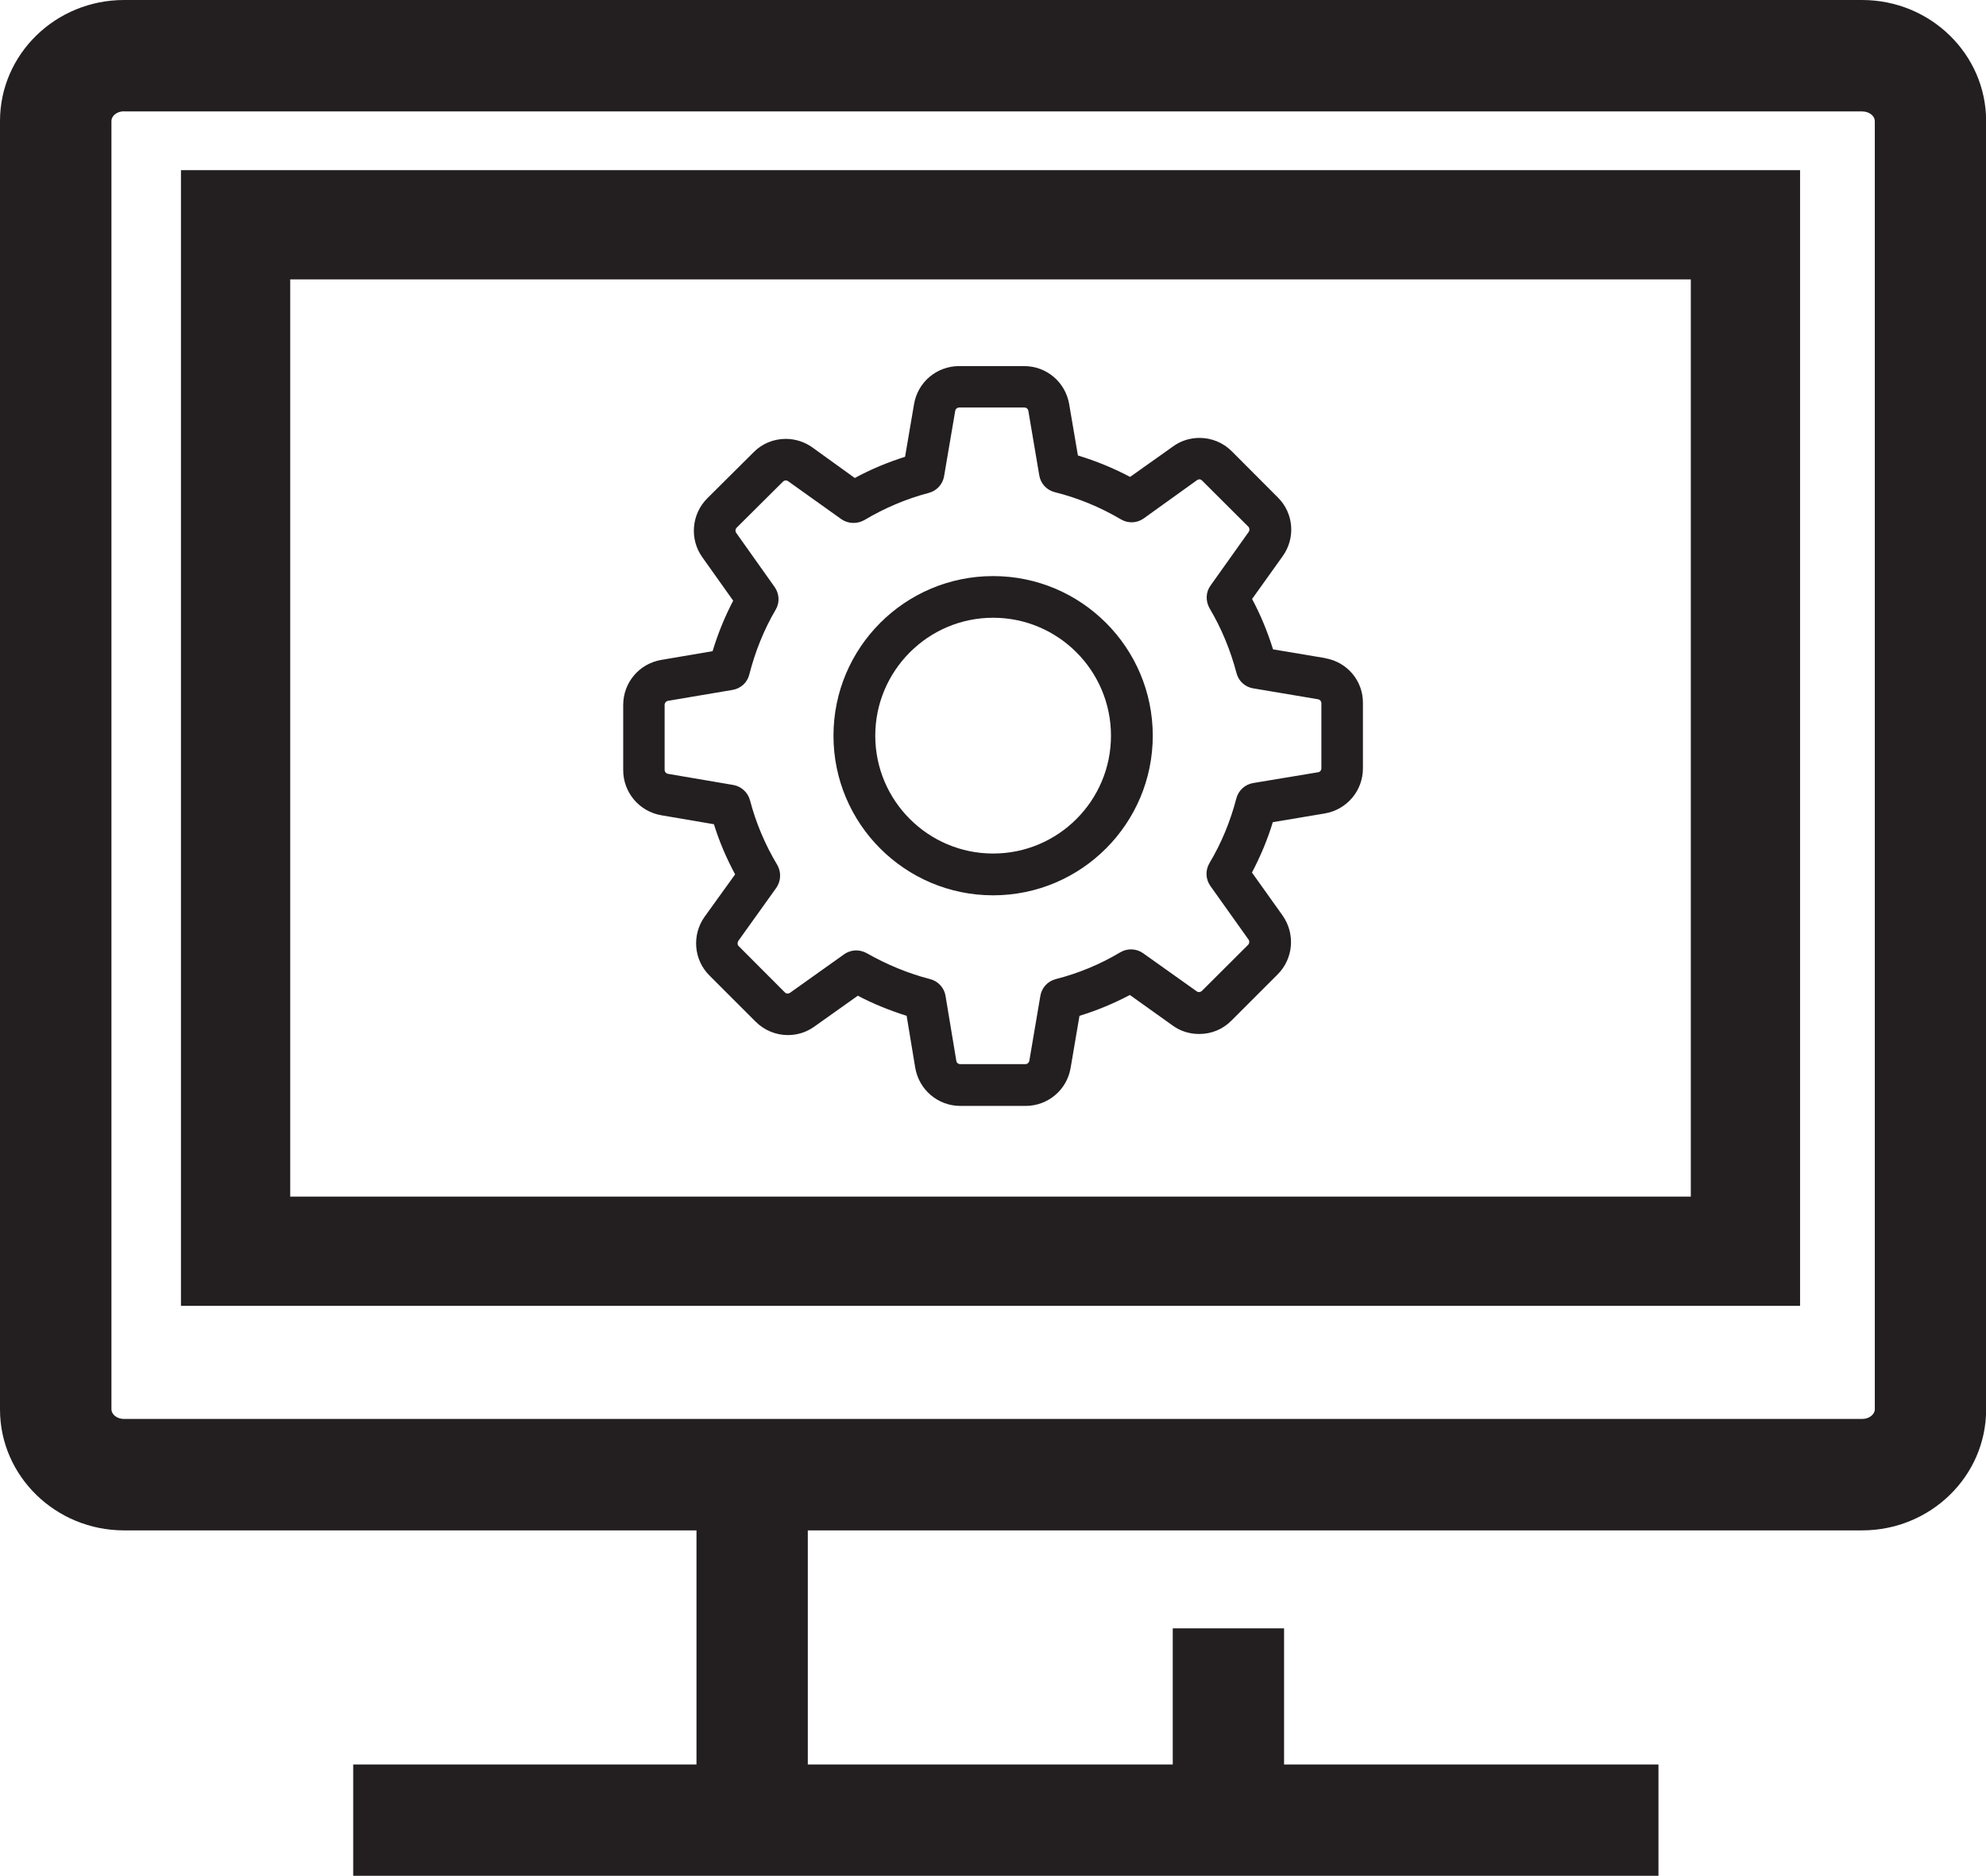
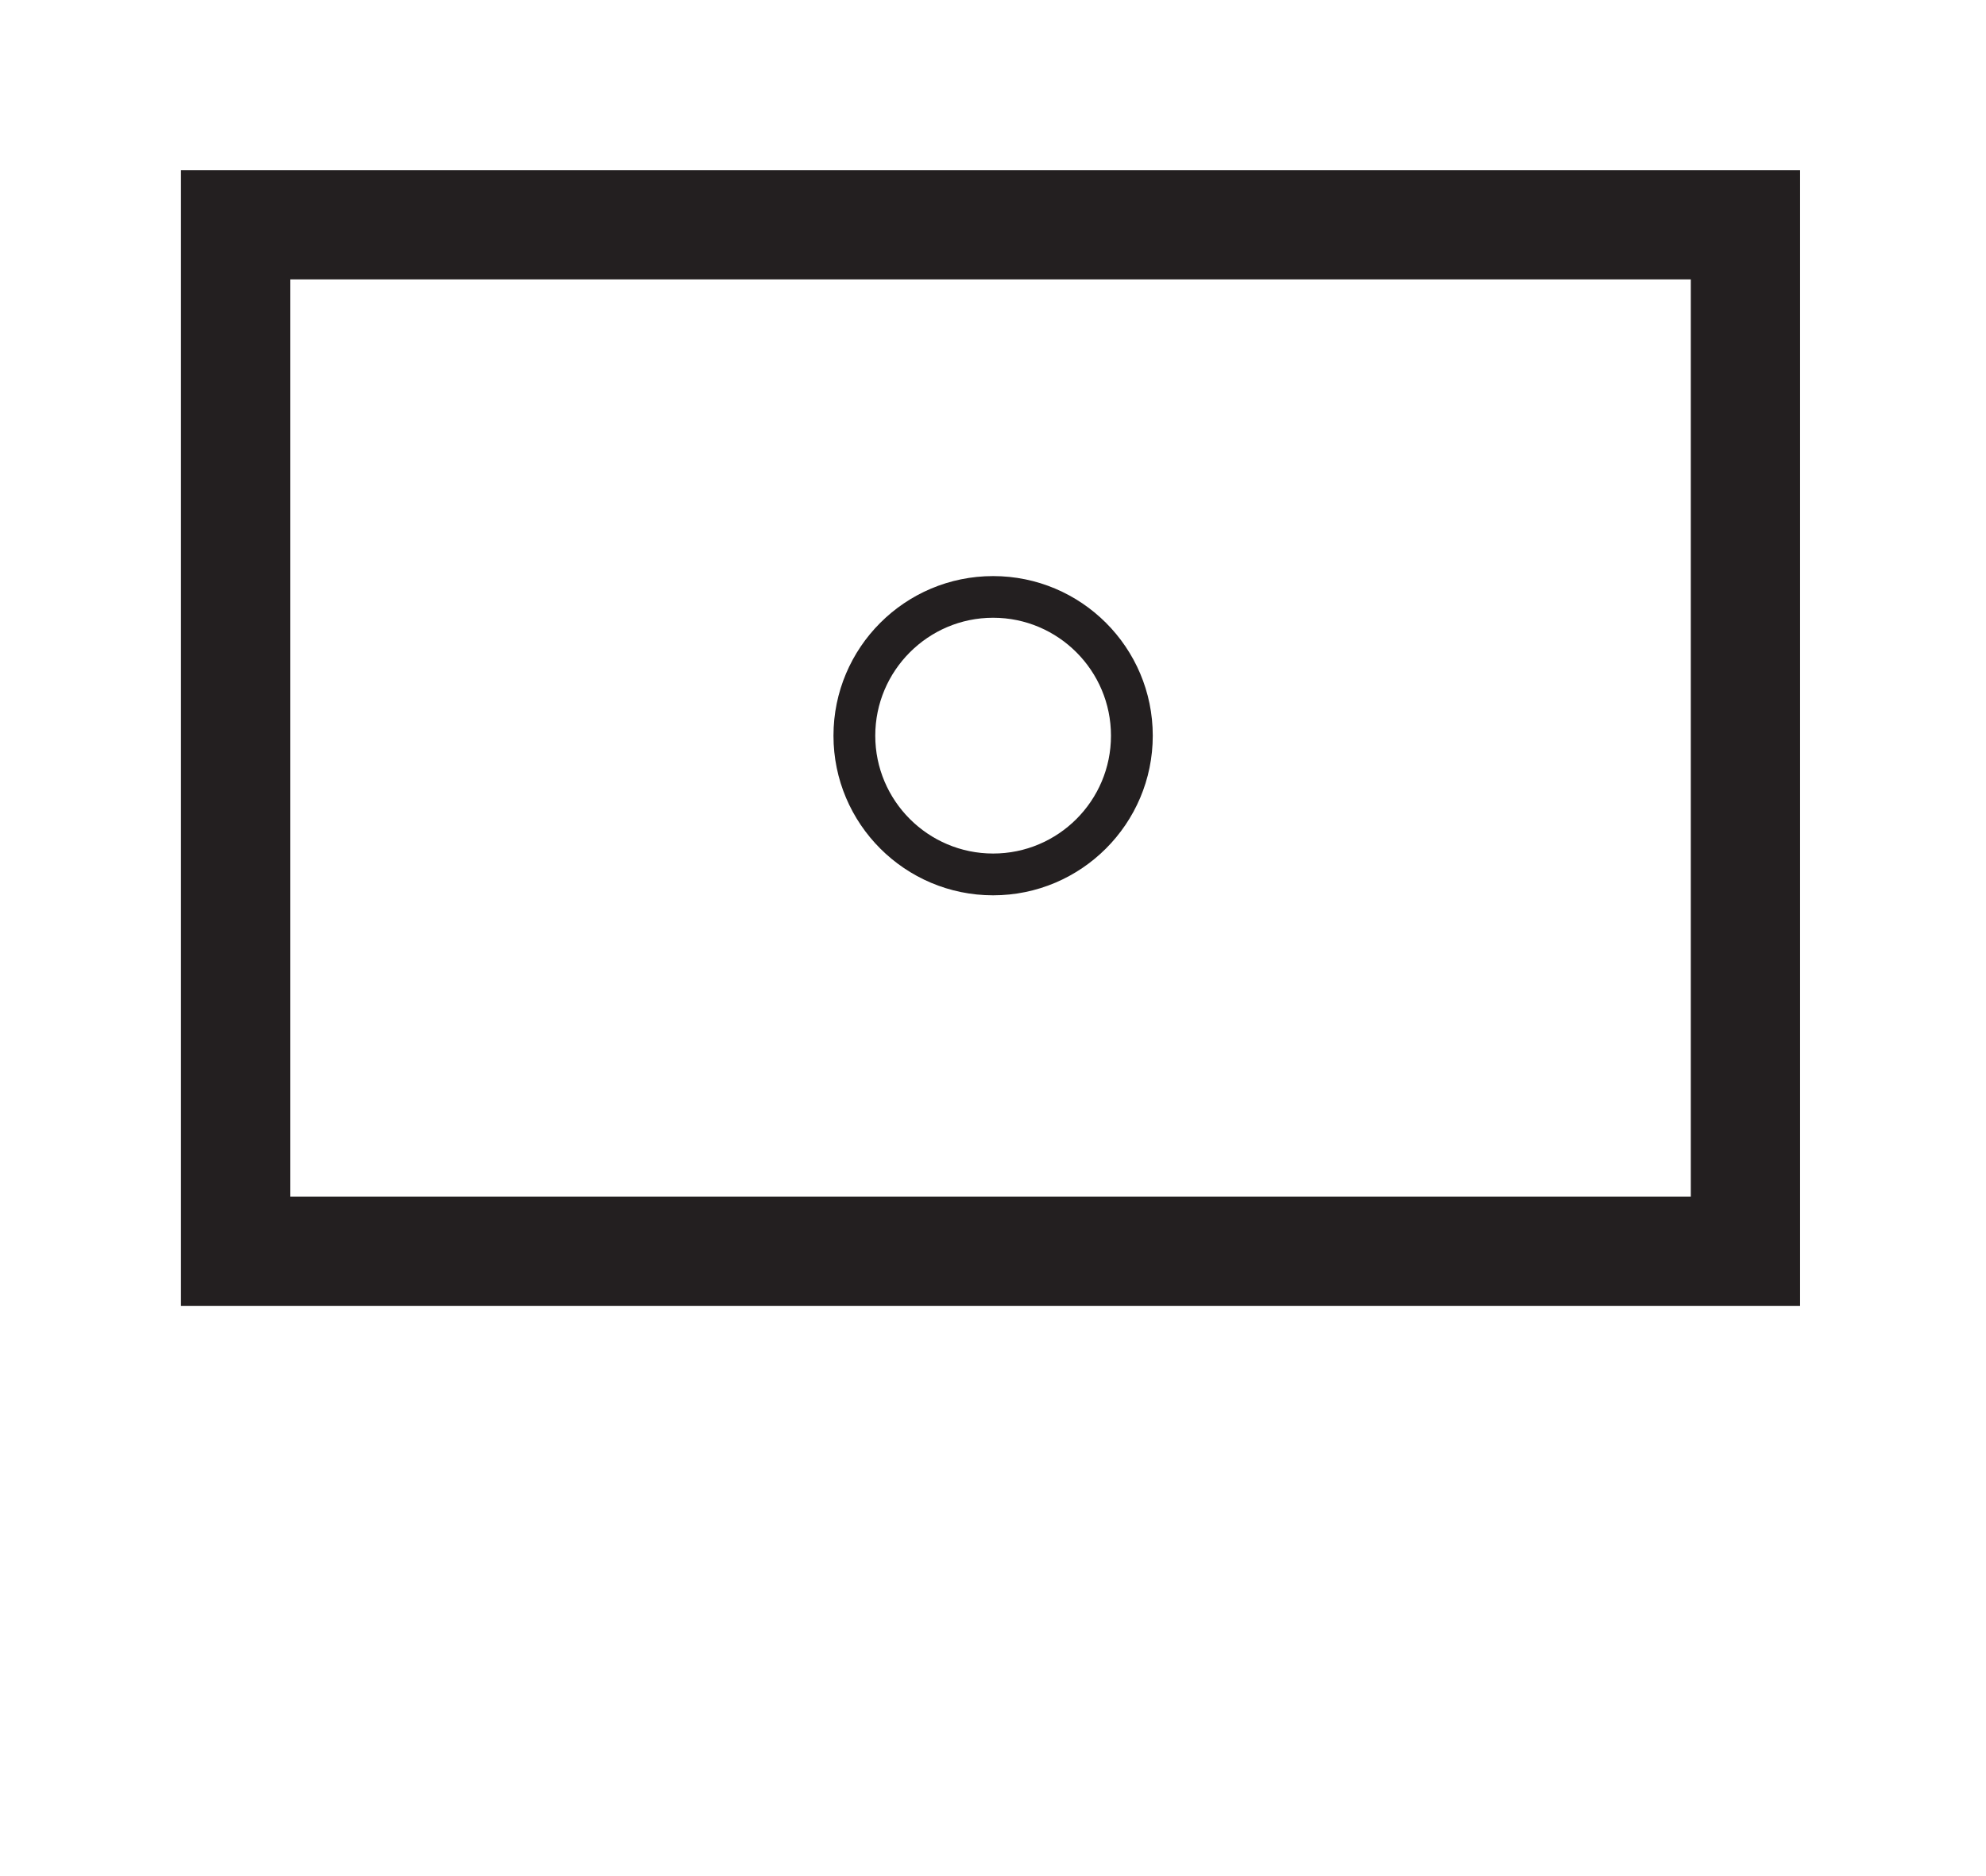
<svg xmlns="http://www.w3.org/2000/svg" id="Layer_2" viewBox="0 0 163.96 154.89">
  <defs>
    <style>.cls-1{fill:#231f20;stroke-width:0px;}</style>
  </defs>
  <g id="Layer_2-2">
-     <path class="cls-1" d="m10.24,9.19c-.62,0-1.04.41-1.04.79v106.4c0,.38.42.79,1.04.79h143.49c.62,0,1.05-.41,1.05-.79V9.99c0-.38-.42-.79-1.05-.79H10.24Zm143.49,117.18H10.24c-5.64,0-10.24-4.48-10.24-9.98V9.99C0,4.48,4.59,0,10.24,0h143.49c5.65,0,10.24,4.48,10.24,9.99v106.4c0,5.51-4.59,9.98-10.24,9.98" />
-     <path class="cls-1" d="m23.96,98.81h115.63V23.07H23.96v75.74Zm124.65,9.02H14.94V14.05h133.67v93.77Z" />
-     <rect class="cls-1" x="29.16" y="145.7" width="107.76" height="9.19" />
-     <rect class="cls-1" x="57.5" y="121.86" width="9.19" height="29.21" />
-     <rect class="cls-1" x="96.82" y="134.46" width="9.19" height="16.6" />
-     <path class="cls-1" d="m109.09,63.44c0,.17-.11.31-.28.33l-5.36.89c-.68.12-1.21.62-1.38,1.27-.49,1.88-1.22,3.67-2.22,5.34-.35.6-.32,1.32.07,1.88l3.16,4.44c.09.13.07.31-.04.43l-3.81,3.8c-.09.08-.18.1-.24.1-.08,0-.14-.02-.19-.06l-4.43-3.15c-.54-.39-1.29-.42-1.87-.08-1.67,1-3.46,1.74-5.34,2.22-.67.17-1.16.72-1.27,1.38l-.91,5.36c-.03.16-.16.28-.33.28h-5.37c-.17,0-.31-.11-.33-.28l-.89-5.36c-.11-.67-.61-1.21-1.27-1.38-1.82-.47-3.58-1.2-5.23-2.14-.27-.15-.58-.23-.87-.23-.34,0-.7.11-1,.32l-4.47,3.18c-.06.04-.12.06-.19.06-.05,0-.15,0-.24-.1l-3.8-3.81c-.12-.11-.12-.29-.04-.43l3.14-4.39c.39-.56.42-1.3.08-1.89-1-1.66-1.76-3.46-2.25-5.33-.17-.65-.71-1.15-1.37-1.27l-5.4-.92c-.16-.03-.28-.17-.28-.33v-5.37c0-.16.12-.3.28-.33l5.32-.9c.68-.11,1.23-.61,1.39-1.27.48-1.88,1.2-3.69,2.18-5.36.35-.59.3-1.32-.09-1.87l-3.17-4.47c-.09-.12-.08-.31.04-.43l3.81-3.79c.09-.09.18-.11.24-.11.08,0,.14.02.19.06l4.4,3.14c.56.39,1.3.41,1.89.08,1.66-.99,3.46-1.76,5.33-2.25.65-.17,1.15-.71,1.26-1.37l.92-5.4c.03-.16.16-.28.34-.28h5.37c.17,0,.31.12.33.28l.9,5.32c.11.68.61,1.22,1.28,1.39,1.93.48,3.76,1.24,5.47,2.25.58.34,1.31.32,1.87-.08l4.4-3.16c.06-.04.13-.07.19-.07.05,0,.15.01.24.11l3.8,3.79c.12.12.13.3.04.44l-3.15,4.43c-.4.55-.42,1.28-.08,1.88.99,1.67,1.73,3.47,2.22,5.34.17.67.71,1.16,1.38,1.27l5.35.9c.17.03.28.17.28.33v5.37h-.02Zm.3-9.1l-4.29-.72c-.45-1.44-1.02-2.83-1.73-4.16l2.53-3.54c1.07-1.5.91-3.55-.41-4.85l-3.8-3.81c-.71-.71-1.66-1.1-2.66-1.1-.79,0-1.55.24-2.18.7l-3.55,2.52c-1.37-.72-2.82-1.32-4.31-1.77l-.72-4.23c-.31-1.83-1.87-3.15-3.72-3.15h-5.37c-1.85,0-3.42,1.33-3.72,3.15l-.74,4.34c-1.43.45-2.82,1.03-4.15,1.75l-3.51-2.53c-.63-.45-1.4-.7-2.19-.7-1.01,0-1.97.4-2.66,1.11l-3.82,3.8c-1.3,1.3-1.48,3.36-.41,4.86l2.55,3.59c-.7,1.34-1.26,2.72-1.7,4.17l-4.23.72c-1.83.31-3.15,1.87-3.15,3.73v5.37c0,1.85,1.33,3.42,3.15,3.73l4.34.74c.44,1.43,1.04,2.82,1.75,4.14l-2.52,3.5c-1.07,1.51-.9,3.57.41,4.86l3.8,3.8c.71.71,1.66,1.11,2.67,1.11.79,0,1.54-.24,2.18-.7l3.59-2.55c1.29.68,2.64,1.22,4.03,1.66l.71,4.29c.31,1.82,1.88,3.15,3.72,3.15h5.39c1.85,0,3.42-1.33,3.72-3.15l.73-4.29c1.44-.44,2.83-1.02,4.16-1.72l3.53,2.52c.64.47,1.4.7,2.2.7,1.01,0,1.95-.39,2.66-1.11l3.81-3.81c1.3-1.3,1.47-3.35.41-4.86l-2.53-3.55c.7-1.34,1.29-2.73,1.72-4.16l4.29-.72c1.82-.31,3.15-1.87,3.15-3.72v-5.37c.03-1.86-1.3-3.42-3.12-3.73" />
+     <path class="cls-1" d="m23.96,98.81h115.63V23.07H23.96v75.74Zm124.65,9.02H14.94V14.05h133.67Z" />
    <path class="cls-1" d="m81.99,70.48c-5.37,0-9.73-4.37-9.73-9.73s4.36-9.74,9.73-9.74,9.73,4.37,9.73,9.74-4.36,9.73-9.73,9.73m0-22.91c-7.27,0-13.18,5.9-13.18,13.18s5.91,13.18,13.18,13.18,13.18-5.91,13.18-13.18-5.9-13.18-13.18-13.18" />
  </g>
</svg>